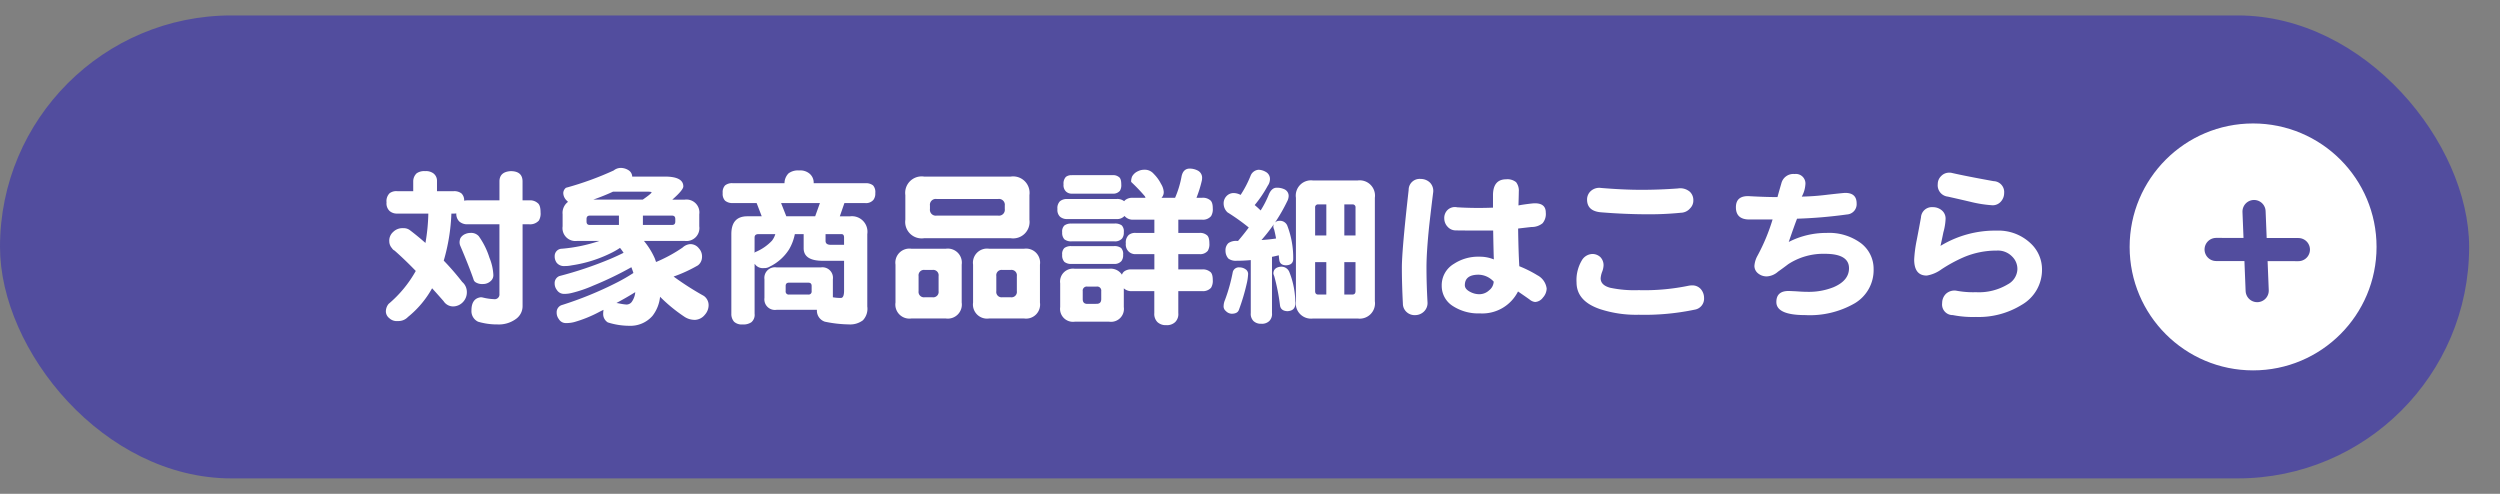
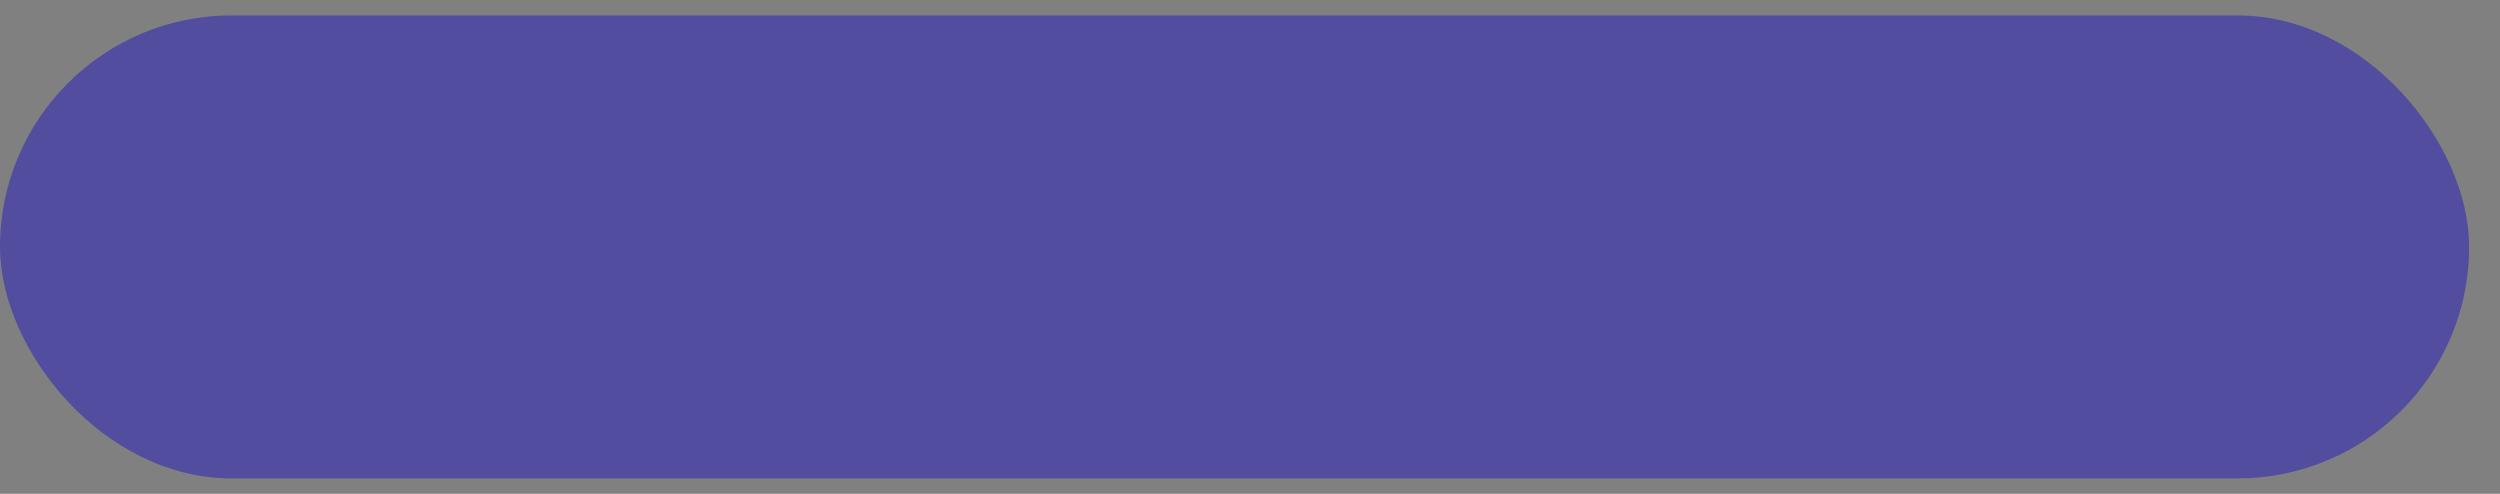
<svg xmlns="http://www.w3.org/2000/svg" width="324" height="64">
  <rect width="100%" height="100%" fill="#808080" stroke="none" />
  <rect width="320" height="60" fill="#524d9e" data-name="長方形 486" rx="30" transform="translate(0 2)" />
  <g data-name="グループ 645" transform="rotate(-45 171.234 -307.047)">
-     <circle cx="16" cy="16" r="16" fill="#fff" data-name="楕円形 180" transform="rotate(135 16.01 17.229)" />
    <g fill="none" stroke="#524d9e" stroke-linecap="round" stroke-width="3" data-name="グループ 712">
      <path d="m13.264 14.936 7.528 7.552" data-name="線 1" />
      <path d="m13.258 22.47 6.958-7.534" data-name="線 2" />
    </g>
  </g>
-   <path fill="#fff" d="M55.094 22.18a1.6 1.6 0 0 1 1.1.308 1.2 1.2 0 0 1 .44.99v1.3h2.156a1.52 1.52 0 0 1 1.012.286 1.22 1.22 0 0 1 .352.946 2 2 0 0 1 .44-.044h4.136V23.48q.022-1.21 1.452-1.3 1.518 0 1.54 1.3v2.486h.858a1.48 1.48 0 0 1 1.078.33q.4.264.4 1.232a1.8 1.8 0 0 1-.22 1.056 1.53 1.53 0 0 1-1.254.484h-.858v10.558a2.03 2.03 0 0 1-.836 1.694 3.75 3.75 0 0 1-2.42.726 8.6 8.6 0 0 1-2.508-.352 1.51 1.51 0 0 1-.862-1.452q0-1.562 1.21-1.716a1.3 1.3 0 0 1 .308.044 7.2 7.2 0 0 0 1.408.2.613.613 0 0 0 .7-.682v-9.02h-4.132a1.53 1.53 0 0 1-1.056-.352 1.36 1.36 0 0 1-.4-1.056 3 3 0 0 1-.352.022H58.5a25 25 0 0 1-.99 6.094 34 34 0 0 1 2.4 2.772 1.7 1.7 0 0 1 .594 1.276 1.82 1.82 0 0 1-.46 1.276 1.78 1.78 0 0 1-1.344.614 1.48 1.48 0 0 1-1.21-.682q-.768-.88-1.49-1.672a12.7 12.7 0 0 1-3.128 3.718 1.68 1.68 0 0 1-1.3.528 1.4 1.4 0 0 1-1.122-.374 1.12 1.12 0 0 1-.44-.814 1.55 1.55 0 0 1 .354-1.034 15.4 15.4 0 0 0 3.52-4.268q-1.452-1.5-2.75-2.64a.75.75 0 0 1-.33-.308 1.32 1.32 0 0 1-.352-.88 1.5 1.5 0 0 1 .506-1.232 1.7 1.7 0 0 1 1.3-.484 1.33 1.33 0 0 1 .9.286q1.012.77 1.98 1.628a25 25 0 0 0 .374-3.806h-4.026a1.44 1.44 0 0 1-.99-.33 1.35 1.35 0 0 1-.4-1.122 1.44 1.44 0 0 1 .4-1.188 1.46 1.46 0 0 1 .99-.264h2.068v-1.3a1.44 1.44 0 0 1 .44-1.012 1.68 1.68 0 0 1 1.1-.284m5.852 8.008a1.32 1.32 0 0 1 1.1.418 9.8 9.8 0 0 1 1.386 2.794 6.7 6.7 0 0 1 .506 2.2.99.99 0 0 1-.308.792 1.45 1.45 0 0 1-1.056.418 1.6 1.6 0 0 1-.924-.22.62.62 0 0 1-.286-.4q-.594-1.716-1.738-4.4a1.2 1.2 0 0 1-.066-.418 1.6 1.6 0 0 1 .11-.506 1.3 1.3 0 0 1 .66-.55 1.6 1.6 0 0 1 .616-.128m19.448-8.426a1.9 1.9 0 0 1 1.078.308 1.01 1.01 0 0 1 .462.814h4.224q2.4 0 2.4 1.276 0 .462-1.43 1.716h1.606a1.672 1.672 0 0 1 1.892 1.892v1.562a1.672 1.672 0 0 1-1.892 1.892h-5.28a9.7 9.7 0 0 1 1.406 2.266q.088.242.154.44l.022.022a19 19 0 0 0 3.432-1.87 1.63 1.63 0 0 1 .946-.44 1.38 1.38 0 0 1 1.166.55 1.54 1.54 0 0 1 .4 1.166 1.36 1.36 0 0 1-.528 1.034 18.5 18.5 0 0 1-3.152 1.452 38 38 0 0 0 3.918 2.508 1.47 1.47 0 0 1 .616 1.276 1.86 1.86 0 0 1-.484 1.166 1.73 1.73 0 0 1-1.232.66 2.4 2.4 0 0 1-1.474-.44 20.3 20.3 0 0 1-3.1-2.552 4.8 4.8 0 0 1-.99 2.486 3.8 3.8 0 0 1-3.036 1.276 9.2 9.2 0 0 1-2.75-.44 1.28 1.28 0 0 1-.596-1.034 3.6 3.6 0 0 1 .044-.594q-.33.154-.66.33a16.4 16.4 0 0 1-3.124 1.254 4 4 0 0 1-1.078.132 1.04 1.04 0 0 1-.924-.506 1.37 1.37 0 0 1-.286-.858.98.98 0 0 1 .594-.946A46.5 46.5 0 0 0 80 36.59a23 23 0 0 0 2.09-1.21q-.11-.352-.264-.748a44 44 0 0 1-4.926 2.376 16.6 16.6 0 0 1-2.838.968 3.8 3.8 0 0 1-.968.11 1.08 1.08 0 0 1-.924-.506 1.37 1.37 0 0 1-.286-.858.975.975 0 0 1 .616-.946 48.5 48.5 0 0 0 6.6-2.222q.88-.374 1.716-.792a8 8 0 0 0-.462-.638 9 9 0 0 1-.968.572 17.1 17.1 0 0 1-5.3 1.694 4 4 0 0 1-.9.088 1.2 1.2 0 0 1-1.034-.418 1.37 1.37 0 0 1-.264-.88.94.94 0 0 1 .946-.946 20.7 20.7 0 0 0 4.862-1.012h-2.89a1.672 1.672 0 0 1-1.892-1.892v-1.562a1.78 1.78 0 0 1 .7-1.606l-.2-.2a1.4 1.4 0 0 1-.414-.944.9.9 0 0 1 .352-.682 40.6 40.6 0 0 0 6.182-2.244 1.5 1.5 0 0 1 .86-.33m1.936 16.1q-1.122.7-2.442 1.408.176.022.4.066a7 7 0 0 0 .88.132.85.85 0 0 0 .77-.44 2.5 2.5 0 0 0 .392-1.162Zm-5.456-11.99H83.3q1.144-.792 1.144-.946 0-.088-.7-.088h-4.29q-1.194.554-2.58 1.038ZM87.1 29.154q.418 0 .418-.44v-.33q0-.44-.418-.44h-3.78v1.21Zm-6.886 0v-1.21h-3.78q-.418 0-.418.44v.33q0 .44.418.44Zm23.346-7.062a1.86 1.86 0 0 1 1.342.4 1.51 1.51 0 0 1 .55 1.254h6.688a1.46 1.46 0 0 1 1.012.286 1.3 1.3 0 0 1 .286.99 1.34 1.34 0 0 1-.242.88 1.26 1.26 0 0 1-1.056.418h-2.706l-.594 1.716h1.32a2.013 2.013 0 0 1 2.24 2.306v9.372a2.17 2.17 0 0 1-.572 1.8 2.74 2.74 0 0 1-1.826.528 16 16 0 0 1-3.1-.352 1.5 1.5 0 0 1-1.032-1.448v-.088h-5.236a1.37 1.37 0 0 1-1.562-1.54v-2.42a1.37 1.37 0 0 1 1.562-1.54h5.766a1.36 1.36 0 0 1 1.54 1.54v2.332a5.6 5.6 0 0 0 1.034.088q.418 0 .418-.946V33.8h-2.752q-2.486 0-2.486-1.628v-1.83h-1.144a6.3 6.3 0 0 1-.748 1.98 6.13 6.13 0 0 1-2.486 2.222 1.33 1.33 0 0 1-.77.2 1.26 1.26 0 0 1-1.056-.374 2 2 0 0 0-.154-.176v6.466a1.25 1.25 0 0 1-.418 1.1 1.78 1.78 0 0 1-1.122.286 1.45 1.45 0 0 1-1.122-.352 1.5 1.5 0 0 1-.352-1.034V30.342q0-2.31 2.068-2.31h1.87l-.66-1.716h-3.1a1.46 1.46 0 0 1-.99-.308 1.27 1.27 0 0 1-.308-.99 1.27 1.27 0 0 1 .308-.99 1.43 1.43 0 0 1 .99-.286h6.71a1.84 1.84 0 0 1 .528-1.276 2.02 2.02 0 0 1 1.362-.374m3.432 8.25v.88q0 .506.682.506h1.716v-.946q0-.44-.33-.44Zm-9.2 2.42.088-.088a6.2 6.2 0 0 0 2.16-1.474 2.5 2.5 0 0 0 .44-.858H98.3q-.506 0-.506.44Zm4.114-4.73h3.74l.616-1.716h-5.034Zm2.842 10.142a.39.39 0 0 0 .44-.44v-.682q0-.418-.44-.418h-2.486q-.44 0-.44.418v.682a.39.39 0 0 0 .44.44Zm15-15.29h11.246a2.13 2.13 0 0 1 2.42 2.4v3.19a2.13 2.13 0 0 1-2.42 2.4h-11.242a2.13 2.13 0 0 1-2.42-2.4v-3.19a2.13 2.13 0 0 1 2.42-2.4Zm9.614 5.06a.758.758 0 0 0 .858-.858v-.44a.758.758 0 0 0-.858-.858h-7.982a.758.758 0 0 0-.858.858v.44a.758.758 0 0 0 .858.858Zm-11.262 4.29h4.49a1.818 1.818 0 0 1 2.046 2.066v4.908a1.818 1.818 0 0 1-2.046 2.068h-4.49a1.818 1.818 0 0 1-2.044-2.068V34.3a1.818 1.818 0 0 1 2.044-2.066m2.75 6.292a.7.7 0 0 0 .792-.792v-1.958a.7.7 0 0 0-.792-.792h-1.01a.7.7 0 0 0-.792.792v1.958a.7.7 0 0 0 .792.792Zm7.326-6.292h4.554a1.818 1.818 0 0 1 2.048 2.066v4.908a1.818 1.818 0 0 1-2.046 2.068h-4.554a1.828 1.828 0 0 1-2.068-2.068V34.3a1.828 1.828 0 0 1 2.068-2.066Zm2.816 6.292a.7.7 0 0 0 .792-.792v-1.958a.7.7 0 0 0-.792-.792h-1.1a.69.69 0 0 0-.77.792v1.958a.69.69 0 0 0 .77.792ZM148.22 22a1.52 1.52 0 0 1 1.3.528 5 5 0 0 1 .946 1.3 2.3 2.3 0 0 1 .352 1.012 1.03 1.03 0 0 1-.286.792h1.76a12.7 12.7 0 0 0 .836-2.75q.2-1.012 1.034-1.034a2.3 2.3 0 0 1 1.122.286 1.04 1.04 0 0 1 .506.99 1.4 1.4 0 0 1-.044.33 15.4 15.4 0 0 1-.682 2.178h.726a1.46 1.46 0 0 1 1.012.286q.374.242.374 1.078a1.7 1.7 0 0 1-.22 1.012 1.37 1.37 0 0 1-1.166.462h-3.08v1.716h2.75a1.35 1.35 0 0 1 .946.286q.33.242.33 1.078a1.65 1.65 0 0 1-.2.946 1.26 1.26 0 0 1-1.078.44h-2.75v1.98h3.08a1.46 1.46 0 0 1 1.012.284q.374.22.374 1.078a1.7 1.7 0 0 1-.22 1.012 1.4 1.4 0 0 1-1.166.44h-3.08v2.842a1.45 1.45 0 0 1-.4 1.166 1.54 1.54 0 0 1-1.166.4 1.55 1.55 0 0 1-1.144-.4 1.5 1.5 0 0 1-.4-1.166v-2.838h-2.918a1.44 1.44 0 0 1-.99-.33l-.044-.044v2.44a1.672 1.672 0 0 1-1.892 1.892h-4.466A1.672 1.672 0 0 1 137.4 39.8v-3.08a1.672 1.672 0 0 1 1.888-1.89h4.466a1.73 1.73 0 0 1 1.65.77.9.9 0 0 1 .286-.418 1.46 1.46 0 0 1 .99-.264h2.926v-1.98h-2.4a1.25 1.25 0 0 1-.924-.33 1.26 1.26 0 0 1-.374-1.056 1.32 1.32 0 0 1 .374-1.1 1.3 1.3 0 0 1 .924-.264h2.4v-1.716h-2.75a1.4 1.4 0 0 1-.99-.352l-.132-.132a1.27 1.27 0 0 1-1.034.4h-6.358a1.37 1.37 0 0 1-.968-.308 1.22 1.22 0 0 1-.33-.99 1.25 1.25 0 0 1 .33-1.012 1.4 1.4 0 0 1 .968-.286h6.358a1.38 1.38 0 0 1 .99.286 1 1 0 0 1 .176-.176 1.46 1.46 0 0 1 .99-.264h1.606a1 1 0 0 1-.066-.176 22 22 0 0 0-1.738-1.826.2.2 0 0 1-.066-.154 1.8 1.8 0 0 1 .132-.616 1.6 1.6 0 0 1 .77-.682 1.7 1.7 0 0 1 .726-.184m-9.284.7h5.258a1.17 1.17 0 0 1 .814.242q.308.2.308.946a1.4 1.4 0 0 1-.176.836 1.12 1.12 0 0 1-.946.374h-5.258a1.07 1.07 0 0 1-.792-.286 1.13 1.13 0 0 1-.308-.924 1.23 1.23 0 0 1 .308-.968 1.16 1.16 0 0 1 .792-.212Zm-.066 6.27h5.566a1.47 1.47 0 0 1 .946.242 1.12 1.12 0 0 1 .264.88 1.25 1.25 0 0 1-.22.814 1.21 1.21 0 0 1-.99.374h-5.566a1.4 1.4 0 0 1-.924-.264 1.22 1.22 0 0 1-.286-.916 1.07 1.07 0 0 1 .286-.88 1.42 1.42 0 0 1 .924-.242Zm0 2.926h5.5a1.42 1.42 0 0 1 .924.242 1.12 1.12 0 0 1 .264.88 1.25 1.25 0 0 1-.22.814 1.18 1.18 0 0 1-.968.374h-5.5a1.4 1.4 0 0 1-.924-.264 1.22 1.22 0 0 1-.286-.924 1.07 1.07 0 0 1 .286-.88 1.42 1.42 0 0 1 .924-.238Zm3.256 7.48q.594 0 .594-.616v-1.026a.525.525 0 0 0-.594-.594h-1.21a.525.525 0 0 0-.594.594v1.034q0 .616.594.616ZM163.136 22a2 2 0 0 1 .924.286 1.03 1.03 0 0 1 .528.924 1.5 1.5 0 0 1-.286.858 15.4 15.4 0 0 1-1.694 2.508q.4.33.77.7a12.5 12.5 0 0 0 1.034-2q.374-.946 1.034-.946a2.26 2.26 0 0 1 1.012.2.94.94 0 0 1 .55.924 1.6 1.6 0 0 1-.2.66 22 22 0 0 1-3.322 4.994q1.034-.066 1.892-.2-.11-.616-.242-1.144a1.2 1.2 0 0 1-.11-.374.75.75 0 0 1 .77-.77 1.02 1.02 0 0 1 1.034.616 11.6 11.6 0 0 1 .77 4.378q-.044.748-.946.77-.77-.022-.858-.682-.044-.308-.066-.616-.44.11-.88.2v7.286a1.27 1.27 0 0 1-.352 1.034 1.36 1.36 0 0 1-1.034.352 1.37 1.37 0 0 1-1.012-.352 1.31 1.31 0 0 1-.352-1.034v-6.864q-.924.088-1.892.088a1.57 1.57 0 0 1-1.008-.286 1.5 1.5 0 0 1-.374-1.012 1.25 1.25 0 0 1 .374-.99 1.74 1.74 0 0 1 1.1-.286h.154q.77-.9 1.386-1.738a27 27 0 0 0-2.75-1.958 1.56 1.56 0 0 1-.506-1.122 1.36 1.36 0 0 1 .352-.968 1.28 1.28 0 0 1 .924-.418 2 2 0 0 1 .924.242 14 14 0 0 0 1.32-2.552 1.21 1.21 0 0 1 1.032-.708m-2.486 12.654a1.33 1.33 0 0 1 .77.242.72.72 0 0 1 .33.7 6.4 6.4 0 0 1-.176 1.166 26.5 26.5 0 0 1-1.012 3.392q-.176.506-.946.506a1.1 1.1 0 0 1-.748-.352.77.77 0 0 1-.286-.682 2.1 2.1 0 0 1 .176-.748 22.3 22.3 0 0 0 1.012-3.63.81.81 0 0 1 .88-.594m5.324-.088a1.1 1.1 0 0 1 1.122.682 10.8 10.8 0 0 1 .77 4.224q-.066.814-1.034.858-.858-.044-.946-.77a26 26 0 0 0-.748-3.784 1.2 1.2 0 0 1-.11-.352q.044-.77.946-.858m4.2-11.176h5.764a1.983 1.983 0 0 1 2.244 2.244v13.4a1.983 1.983 0 0 1-2.244 2.244h-5.764a1.974 1.974 0 0 1-2.222-2.244v-13.4a1.974 1.974 0 0 1 2.224-2.244Zm5.082 14.784q.418 0 .418-.44v-3.762h-1.452v4.2Zm-3.366 0v-4.2h-1.45v3.762q0 .44.418.44Zm-1.45-7.656h1.452v-4.026h-1.034a.37.37 0 0 0-.418.418Zm3.784-4.026v4.026h1.452V26.91a.37.37 0 0 0-.418-.418ZM200.448 37.4a1.8 1.8 0 0 1-.484 1.166 1.35 1.35 0 0 1-1.012.572 1.3 1.3 0 0 1-.7-.308q-.33-.242-1.518-1.056a5.18 5.18 0 0 1-4.934 2.842 6.07 6.07 0 0 1-3.5-.946 3.07 3.07 0 0 1-1.452-2.618 3.21 3.21 0 0 1 1.584-2.86 5.7 5.7 0 0 1 3.278-.924 4.8 4.8 0 0 1 1.892.352q-.044-1.122-.088-3.74-4.576 0-4.774-.022a1.4 1.4 0 0 1-1.122-.462 1.57 1.57 0 0 1-.44-1.056 1.45 1.45 0 0 1 .418-1.122 1.38 1.38 0 0 1 1.254-.352 46 46 0 0 0 4.642.044v-1.694q.044-1.98 1.716-1.98a1.77 1.77 0 0 1 1.276.374 1.8 1.8 0 0 1 .352 1.254q0 .374-.044 1.76.66-.132 1.848-.264 1.694-.132 1.694 1.188a1.86 1.86 0 0 1-.418 1.386 2.2 2.2 0 0 1-1.43.484q-.418.044-1.738.2.044 3.036.154 4.884a15.3 15.3 0 0 1 2.332 1.166 2.26 2.26 0 0 1 1.214 1.732m-6.864-.9a2.73 2.73 0 0 0-1.958-.9q-1.782 0-1.782 1.364 0 .506.682.858a2.5 2.5 0 0 0 1.21.308 1.85 1.85 0 0 0 1.254-.506 1.51 1.51 0 0 0 .594-1.124M185.73 25q-.264 2.112-.506 4.268-.352 3.388-.352 5.412 0 2.046.132 4.466a1.52 1.52 0 0 1-.462 1.232 1.63 1.63 0 0 1-1.166.462 1.52 1.52 0 0 1-1.056-.378 1.47 1.47 0 0 1-.506-1.122q-.132-2.552-.132-4.664 0-2.266.88-10.054a1.417 1.417 0 0 1 1.562-1.43 1.7 1.7 0 0 1 1.21.484A1.54 1.54 0 0 1 185.73 25m33.726.968a1.4 1.4 0 0 1-.418 1.032 1.6 1.6 0 0 1-1.188.572 41 41 0 0 1-4.136.2q-3.124 0-6.292-.264-1.738-.176-1.738-1.65a1.47 1.47 0 0 1 .484-1.1 1.63 1.63 0 0 1 1.32-.4q2.882.242 5.258.242 2.288 0 4.708-.176a1.92 1.92 0 0 1 1.54.418 1.48 1.48 0 0 1 .462 1.122Zm.176 14.164a31.7 31.7 0 0 1-7.26.66 15 15 0 0 1-4.994-.726q-3.058-1.034-3.058-3.476a5 5 0 0 1 .68-2.838 1.64 1.64 0 0 1 1.408-.836 1.5 1.5 0 0 1 1.012.418 1.5 1.5 0 0 1 .4 1.078 2.6 2.6 0 0 1-.2.858 3 3 0 0 0-.176.792q0 .9 1.232 1.232a15.2 15.2 0 0 0 3.7.308 28.2 28.2 0 0 0 6.468-.572 2.6 2.6 0 0 1 .462-.044 1.45 1.45 0 0 1 1.122.484 1.75 1.75 0 0 1 .418 1.144 1.44 1.44 0 0 1-1.214 1.518m23.188-5.258a5 5 0 0 1-2.464 4.444 11.65 11.65 0 0 1-6.4 1.518q-3.74 0-3.74-1.694 0-1.43 1.584-1.43.176 0 1.034.044.858.066 1.474.066a8.6 8.6 0 0 0 3.3-.594q2.024-.858 2.024-2.464 0-1.87-3.124-1.87a8.33 8.33 0 0 0-4.752 1.342q-.66.506-1.32.968a2.36 2.36 0 0 1-1.436.616 1.73 1.73 0 0 1-1.166-.4 1.23 1.23 0 0 1-.462-.968 3.2 3.2 0 0 1 .418-1.342 25 25 0 0 0 1.936-4.664h-3.014q-1.738 0-1.738-1.584t1.87-1.43q2 .11 3.52.11.044-.2.506-1.8a1.6 1.6 0 0 1 1.716-1.188 1.235 1.235 0 0 1 1.386 1.408 3.7 3.7 0 0 1-.462 1.518 31 31 0 0 0 3.3-.242q2.116-.238 2.336-.238 1.474 0 1.474 1.364a1.333 1.333 0 0 1-1.254 1.43 61 61 0 0 1-6.468.55q-.33.836-1.078 3.014a10.6 10.6 0 0 1 4.88-1.17 6.95 6.95 0 0 1 4.466 1.32 4.17 4.17 0 0 1 1.654 3.366m16.918-9.856a1.64 1.64 0 0 1-.418 1.1 1.4 1.4 0 0 1-1.122.484 16 16 0 0 1-2.794-.44q-1.5-.352-2.97-.682a1.47 1.47 0 0 1-1.3-1.628 1.42 1.42 0 0 1 .44-1.034 1.42 1.42 0 0 1 1.078-.44 1.3 1.3 0 0 1 .352.044q1.738.4 5.368 1.056a1.41 1.41 0 0 1 1.366 1.54m4.906 9.9A5.22 5.22 0 0 1 262 39.516a10.6 10.6 0 0 1-5.918 1.562 13.4 13.4 0 0 1-2.992-.242 1.372 1.372 0 0 1-1.386-1.562 1.66 1.66 0 0 1 .484-1.188 1.63 1.63 0 0 1 1.32-.418 11.6 11.6 0 0 0 2.574.2 7.26 7.26 0 0 0 4.118-1.014 2.32 2.32 0 0 0 1.254-1.936 2.24 2.24 0 0 0-.66-1.65 2.57 2.57 0 0 0-2.024-.792 10.8 10.8 0 0 0-4.268.858 19 19 0 0 0-2.882 1.566 4.46 4.46 0 0 1-1.914.814q-1.628 0-1.628-2.09a17 17 0 0 1 .33-2.508q.286-1.474.55-2.926a1.41 1.41 0 0 1 1.518-1.342 1.78 1.78 0 0 1 1.166.4 1.38 1.38 0 0 1 .506 1.122 7.4 7.4 0 0 1-.286 1.738q-.176.88-.374 1.76a13.6 13.6 0 0 1 7.282-1.98 6.06 6.06 0 0 1 4.378 1.628 4.6 4.6 0 0 1 1.496 3.402" data-name="パス 12945" />
</svg>